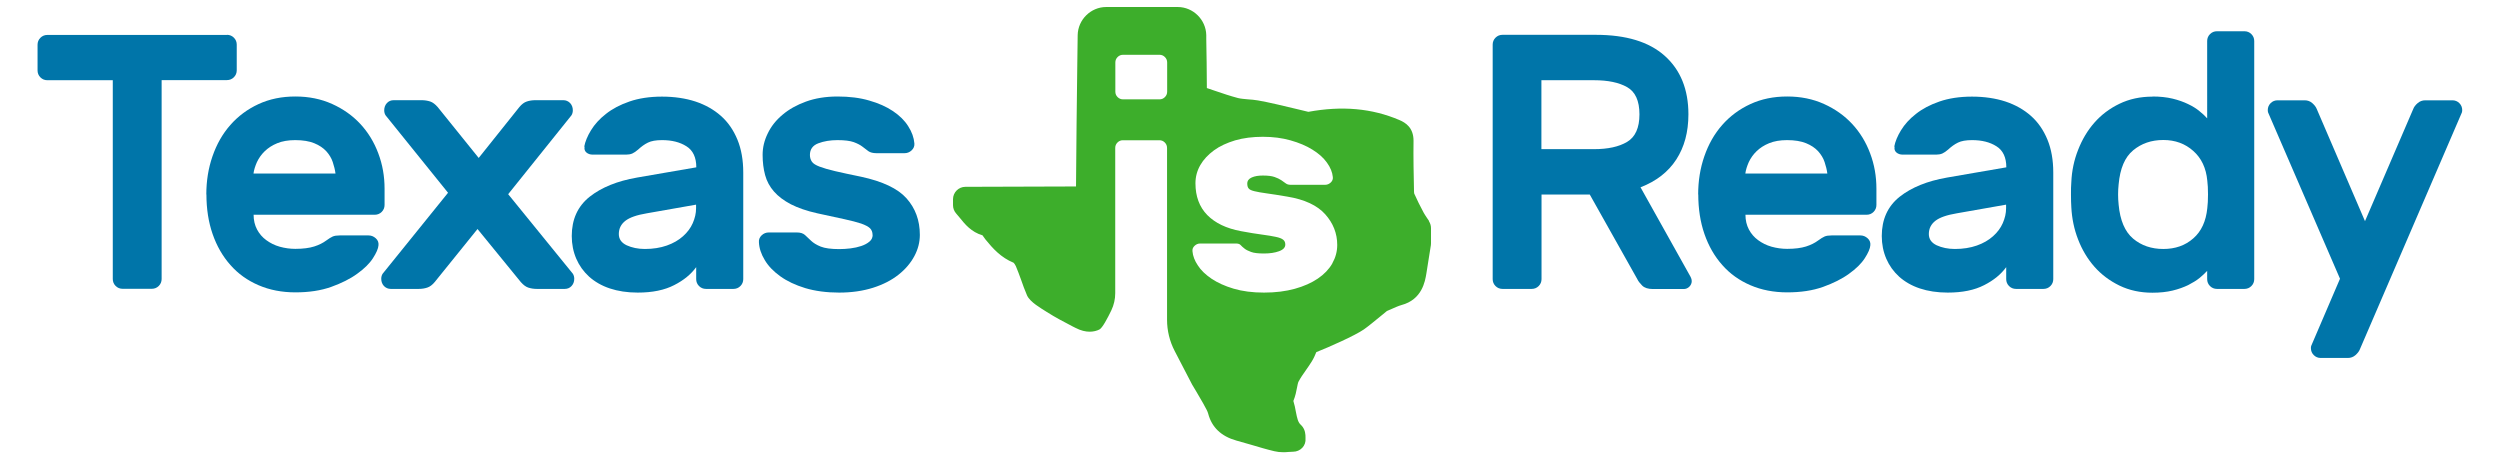
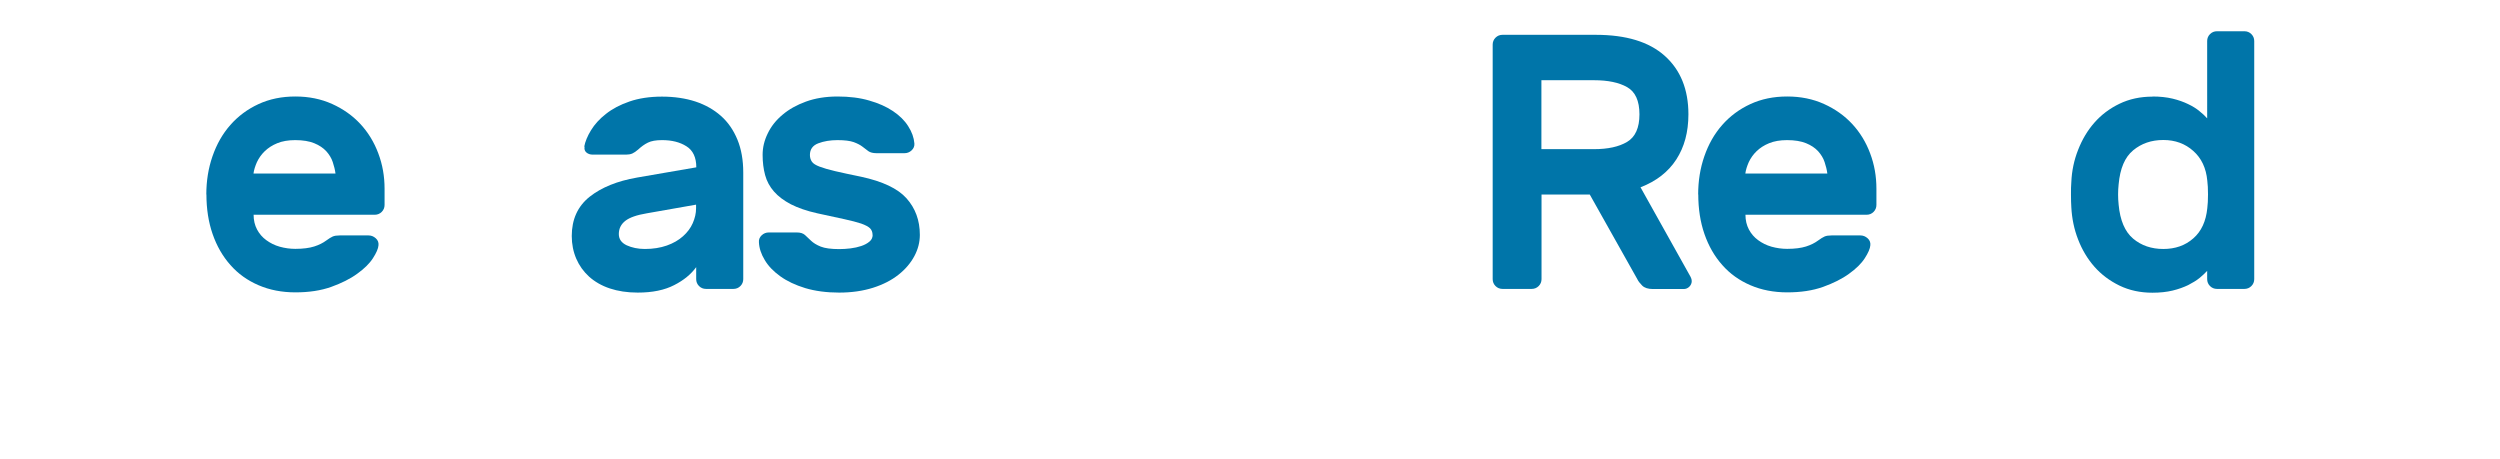
<svg xmlns="http://www.w3.org/2000/svg" id="Layer_1" viewBox="0 0 210.36 38.59">
  <defs>
    <style>.cls-1{fill:#0075a9;}.cls-2{fill:#3dae2b;}</style>
  </defs>
-   <path class="cls-2" d="m120.25,18.6c-.06-.1-.13-.19-.19-.28-.1-.15-.2-.3-.27-.43-.3-.56-.56-1.08-.79-1.6,0-.01-.02-.08-.02-.17,0,0,0-.02,0-.03-.03-1.39-.06-2.83-.04-4.25,0-1.1-.67-1.52-1.19-1.74-2.32-.99-4.83-1.21-7.66-.69-.2-.04-.55-.13-.87-.21-1.05-.25-2.48-.6-3.37-.75-.28-.05-.56-.07-.83-.09-.31-.03-.61-.05-.85-.11-.64-.17-1.27-.38-1.94-.61-.23-.08-.45-.15-.68-.23,0-1.38-.03-2.77-.05-4.12v-.34c-.03-1.3-1.11-2.36-2.4-2.36h-6.02c-1.3,0-2.38,1.07-2.4,2.37l-.03,2.24c-.04,3.43-.09,6.98-.11,10.49l-9.31.03c-.57,0-1.04.47-1.04,1.04v.51c0,.26.1.51.27.7.1.11.21.24.32.38.4.5.95,1.18,1.89,1.45.03.04.07.1.1.14.05.07.11.14.16.22.61.75,1.29,1.51,2.36,1.95.04.04.13.15.19.29.15.36.29.73.43,1.12.15.43.31.88.51,1.34.26.57,1.18,1.08,1.66,1.39.72.46,1.47.85,2.2,1.23l.22.11c.9.47,1.59.34,2,.14.26-.12.7-.97,1.01-1.61.22-.46.33-.95.33-1.45,0-2.73,0-12.22,0-12.22,0-.18.06-.33.19-.46.13-.13.28-.19.46-.19h3.06c.18,0,.33.06.46.19.13.13.19.28.19.46v14.46c0,.91.22,1.81.64,2.62l1.47,2.83s.64,1.06.94,1.6l.08.15c.14.25.28.5.33.69.3,1.15,1.09,1.91,2.37,2.27.41.11.83.23,1.23.35.64.19,1.3.39,1.98.55.25.06.48.08.71.08.16,0,.32,0,.47-.02.14,0,.27-.02.39-.02.29,0,.57-.12.77-.33s.3-.5.27-.79c0-.03,0-.05,0-.08,0-.22,0-.66-.35-1.02-.01-.01-.03-.03-.04-.04-.24-.21-.31-.54-.42-1.1-.05-.28-.11-.59-.21-.91.17-.42.25-.81.31-1.14.03-.17.08-.41.12-.48.17-.32.38-.63.61-.95.17-.24.34-.49.51-.76.16-.26.28-.53.38-.78,1.06-.42,3.25-1.39,4-1.91.32-.22.94-.73,1.6-1.27.12-.1.26-.21.34-.28.13-.06.26-.11.39-.17.3-.13.58-.26.83-.33,1.74-.46,1.99-1.99,2.1-2.65.06-.4.13-.8.19-1.2.06-.4.12-.79.19-1.19,0-.05.01-.11.01-.16v-1.28c0-.2-.06-.4-.17-.57Zm-22.04-10.89c0,.18-.06.33-.19.46s-.28.19-.46.19h-3.06c-.18,0-.33-.06-.46-.19-.13-.13-.19-.28-.19-.46v-2.45c0-.18.06-.33.19-.46.13-.13.28-.19.46-.19h3.06c.18,0,.33.06.46.19.13.13.19.28.19.46v2.45Zm13.89,14.47c-.28.48-.68.9-1.21,1.26s-1.18.65-1.94.86c-.76.21-1.62.32-2.59.32s-1.82-.11-2.56-.33c-.74-.22-1.35-.5-1.86-.84-.5-.34-.89-.71-1.15-1.12-.27-.4-.42-.8-.45-1.19-.02-.18.04-.33.18-.46.14-.13.29-.19.47-.19h3.01c.18,0,.31.04.39.13.08.09.19.19.32.29.13.11.32.2.56.29.24.09.61.13,1.09.13s.91-.06,1.26-.19c.36-.13.53-.32.53-.56,0-.18-.06-.32-.18-.41-.12-.1-.33-.18-.62-.24-.29-.06-.68-.13-1.15-.19-.48-.06-1.07-.16-1.78-.29-1.23-.23-2.17-.68-2.84-1.36-.66-.68-.99-1.57-.99-2.67,0-.55.14-1.06.41-1.53.27-.47.66-.88,1.15-1.24.49-.36,1.09-.63,1.78-.84.69-.2,1.47-.3,2.33-.3s1.62.1,2.33.3c.71.2,1.33.46,1.84.78.52.32.93.68,1.22,1.09.3.41.46.82.5,1.22.02.18-.04.33-.18.46-.14.13-.3.19-.47.19h-2.89c-.18,0-.32-.04-.42-.12-.11-.08-.23-.17-.38-.27-.15-.1-.34-.19-.57-.27-.23-.08-.56-.12-.98-.12-.37,0-.68.05-.93.16-.25.11-.38.28-.38.52,0,.18.04.32.12.41.08.1.24.17.49.23.24.06.58.12,1.02.18.44.06,1.01.15,1.72.27,1.47.24,2.54.74,3.21,1.49.67.75,1.01,1.61,1.01,2.58,0,.55-.14,1.06-.41,1.54Z" />
  <g>
-     <path class="cls-1" d="m19.1,2.93c.22,0,.42.08.58.24.16.16.24.36.24.58v2.17c0,.22-.08.42-.24.58s-.36.24-.58.24h-5.5v16.74c0,.22-.08.42-.24.58s-.36.24-.58.24h-2.47c-.22,0-.42-.08-.58-.24-.16-.16-.24-.36-.24-.58V6.75H3.98c-.22,0-.42-.08-.58-.24-.16-.16-.24-.36-.24-.58v-2.17c0-.22.08-.42.24-.58.16-.16.36-.24.58-.24h15.12Z" />
    <path class="cls-1" d="m17.36,16.37c0-1.14.17-2.21.52-3.22.35-1.01.84-1.88,1.5-2.63.65-.74,1.44-1.33,2.37-1.76.93-.43,1.96-.64,3.1-.64s2.17.21,3.1.63c.93.42,1.72.98,2.37,1.68.65.7,1.16,1.53,1.51,2.47.36.95.53,1.94.53,2.98v1.37c0,.22-.08.42-.24.58-.16.16-.36.24-.58.24h-10.2c0,.47.1.88.29,1.24s.45.66.78.9.7.43,1.13.55.87.18,1.31.18c.65,0,1.18-.07,1.59-.2s.74-.3,1.01-.5c.22-.16.41-.28.55-.34.14-.06.34-.09.58-.09h2.44c.22,0,.42.08.6.24s.25.36.23.58c-.02.29-.18.65-.47,1.1s-.74.89-1.33,1.31c-.59.43-1.32.79-2.18,1.1-.87.31-1.87.46-3.01.46s-2.17-.2-3.1-.6c-.93-.4-1.72-.96-2.37-1.7-.65-.73-1.15-1.6-1.5-2.61-.35-1.01-.52-2.12-.52-3.34Zm7.48-4.58c-.59,0-1.1.09-1.51.26-.42.17-.77.4-1.05.67s-.5.58-.66.92c-.15.34-.25.66-.29.96h6.9c-.04-.31-.12-.63-.23-.96-.11-.34-.3-.64-.55-.92-.25-.27-.59-.5-1.01-.67-.42-.17-.95-.26-1.6-.26Z" />
-     <path class="cls-1" d="m40.18,19.27l-3.6,4.46c-.2.24-.41.4-.63.47-.21.07-.45.11-.72.11h-2.35c-.22,0-.41-.08-.57-.24-.15-.16-.23-.37-.23-.61,0-.16.04-.31.12-.43l5.5-6.81-5.25-6.51c-.08-.12-.12-.26-.12-.43,0-.24.08-.45.23-.61.15-.16.34-.24.57-.24h2.35c.26,0,.5.04.72.11.21.07.42.23.63.47l3.45,4.28,3.42-4.28c.2-.24.41-.4.63-.47.21-.07.45-.11.72-.11h2.35c.22,0,.41.08.57.24.15.16.23.37.23.61,0,.16-.04.31-.12.43l-5.32,6.63,5.44,6.69c.08.12.12.27.12.43,0,.24-.08.45-.23.61-.15.16-.34.24-.57.24h-2.35c-.27,0-.5-.04-.72-.11-.21-.07-.42-.23-.63-.47l-3.64-4.46Z" />
    <path class="cls-1" d="m49.16,12.34c.08-.43.27-.89.57-1.38.3-.49.71-.95,1.25-1.37.54-.43,1.2-.78,1.99-1.05.78-.27,1.7-.41,2.73-.41s1.98.14,2.81.41c.84.28,1.55.68,2.15,1.21.6.53,1.06,1.2,1.39,2,.33.8.49,1.73.49,2.76v8.98c0,.22-.08.42-.24.58-.16.16-.36.24-.58.24h-2.32c-.22,0-.42-.08-.58-.24-.16-.16-.24-.36-.24-.58v-1.01c-.43.59-1.04,1.1-1.85,1.51-.81.42-1.83.63-3.07.63-.88,0-1.66-.12-2.35-.35-.69-.23-1.27-.57-1.74-.99-.47-.43-.83-.93-1.08-1.51-.25-.58-.38-1.22-.38-1.91,0-1.4.5-2.5,1.5-3.3,1-.79,2.33-1.33,4-1.62l4.98-.86c0-.83-.28-1.43-.83-1.77-.55-.35-1.23-.52-2.05-.52-.51,0-.91.07-1.19.21-.29.14-.56.34-.82.58-.18.16-.35.27-.5.34-.15.06-.32.09-.5.09h-2.84c-.2,0-.38-.06-.52-.18-.14-.12-.19-.29-.15-.49Zm5.1,8.61c.69,0,1.31-.1,1.85-.29.54-.19.99-.45,1.36-.78s.64-.69.82-1.1.28-.83.28-1.25v-.31l-4.15.73c-.84.14-1.44.35-1.8.63s-.55.65-.55,1.11c0,.43.22.74.66.95.44.2.95.31,1.54.31Z" />
    <path class="cls-1" d="m73.42,19.76c0-.22-.07-.41-.21-.55-.14-.14-.39-.27-.75-.4-.36-.12-.83-.24-1.42-.37s-1.34-.29-2.26-.49c-.9-.2-1.64-.46-2.23-.76-.59-.31-1.06-.66-1.42-1.07s-.61-.87-.75-1.39c-.14-.52-.21-1.08-.21-1.7s.14-1.21.43-1.8c.28-.59.7-1.12,1.24-1.57.54-.46,1.2-.83,1.97-1.11s1.66-.43,2.66-.43,1.89.11,2.67.34c.78.22,1.45.52,2,.89.55.37.98.79,1.28,1.27.31.48.48.96.52,1.45.02.22-.06.42-.23.58-.17.16-.37.24-.6.24h-2.35c-.31,0-.53-.06-.69-.17-.15-.11-.32-.24-.5-.38-.18-.14-.43-.27-.73-.38-.31-.11-.76-.17-1.37-.17s-1.15.09-1.62.27c-.47.18-.7.51-.7.98,0,.22.06.41.17.57s.33.29.64.41c.32.12.75.25,1.31.38.56.13,1.29.29,2.18.47,1.81.39,3.09.99,3.83,1.82.74.83,1.12,1.85,1.12,3.07,0,.61-.15,1.21-.46,1.79-.31.58-.75,1.1-1.33,1.56-.58.46-1.29.83-2.14,1.1-.85.27-1.8.41-2.86.41s-2.03-.13-2.86-.38c-.82-.25-1.52-.58-2.09-.99-.57-.41-1.01-.86-1.31-1.37-.31-.51-.47-1.01-.49-1.5-.02-.22.06-.42.23-.58.17-.16.37-.24.6-.24h2.35c.31,0,.53.07.69.21.15.14.33.31.52.49.19.18.46.35.81.49.35.14.87.21,1.56.21.31,0,.62-.02.95-.06.33-.04.63-.11.9-.2.27-.09.5-.21.69-.37.18-.15.27-.34.27-.56Z" />
  </g>
  <g>
    <path class="cls-1" d="m134.28,2.93c2.55,0,4.48.59,5.8,1.77,1.32,1.18,1.99,2.82,1.99,4.92,0,1.49-.34,2.75-1.02,3.8-.68,1.05-1.69,1.83-3.01,2.34l4.22,7.55c.06.12.09.23.09.34,0,.18-.07.34-.2.47-.13.13-.29.2-.47.2h-2.6c-.41,0-.71-.1-.9-.29-.19-.19-.33-.37-.41-.54l-4-7.12h-4.06v7.12c0,.22-.08.42-.24.58-.16.16-.36.24-.58.24h-2.47c-.22,0-.42-.08-.58-.24-.16-.16-.24-.36-.24-.58V3.75c0-.22.08-.42.24-.58.16-.16.36-.24.58-.24h7.88Zm-4.58,9.62h4.43c1.16,0,2.09-.2,2.78-.61.69-.41,1.04-1.18,1.04-2.32s-.35-1.9-1.04-2.29c-.69-.39-1.62-.58-2.78-.58h-4.43v5.8Z" />
    <path class="cls-1" d="m142.89,16.37c0-1.14.17-2.21.52-3.22.35-1.01.84-1.88,1.5-2.63.65-.74,1.44-1.33,2.37-1.76.93-.43,1.96-.64,3.1-.64s2.17.21,3.1.63c.93.42,1.72.98,2.37,1.68.65.7,1.16,1.53,1.51,2.47.36.95.53,1.94.53,2.98v1.37c0,.22-.08.42-.24.58-.16.16-.36.24-.58.24h-10.2c0,.47.1.88.29,1.24s.45.66.78.9.7.43,1.13.55.87.18,1.31.18c.65,0,1.18-.07,1.59-.2s.74-.3,1.01-.5c.22-.16.41-.28.55-.34.14-.06.34-.09.58-.09h2.44c.22,0,.42.08.6.24s.25.36.23.58c-.02.29-.18.65-.47,1.1s-.74.89-1.33,1.31c-.59.43-1.32.79-2.18,1.1-.87.31-1.87.46-3.01.46s-2.17-.2-3.1-.6c-.93-.4-1.72-.96-2.37-1.7-.65-.73-1.15-1.6-1.5-2.61-.35-1.01-.52-2.12-.52-3.34Zm7.48-4.58c-.59,0-1.1.09-1.51.26-.42.17-.77.4-1.05.67s-.5.58-.66.92c-.15.34-.25.66-.29.96h6.9c-.04-.31-.12-.63-.23-.96-.11-.34-.3-.64-.55-.92-.25-.27-.59-.5-1.01-.67-.42-.17-.95-.26-1.6-.26Z" />
-     <path class="cls-1" d="m159.39,12.34c.08-.43.27-.89.57-1.38.3-.49.71-.95,1.25-1.37.54-.43,1.2-.78,1.99-1.05.78-.27,1.7-.41,2.73-.41s1.98.14,2.81.41c.84.28,1.55.68,2.15,1.21.6.53,1.06,1.2,1.39,2,.33.8.49,1.73.49,2.76v8.98c0,.22-.08.42-.24.58-.16.16-.36.24-.58.24h-2.32c-.22,0-.42-.08-.58-.24-.16-.16-.24-.36-.24-.58v-1.01c-.43.59-1.04,1.1-1.85,1.51-.81.42-1.83.63-3.07.63-.88,0-1.66-.12-2.35-.35-.69-.23-1.27-.57-1.74-.99-.47-.43-.83-.93-1.08-1.51-.25-.58-.38-1.22-.38-1.91,0-1.4.5-2.5,1.5-3.3,1-.79,2.33-1.33,4-1.62l4.98-.86c0-.83-.28-1.43-.83-1.77-.55-.35-1.23-.52-2.05-.52-.51,0-.91.07-1.19.21-.29.14-.56.34-.82.58-.18.16-.35.27-.5.34-.15.06-.32.09-.5.09h-2.84c-.2,0-.38-.06-.52-.18-.14-.12-.19-.29-.15-.49Zm5.1,8.61c.69,0,1.31-.1,1.85-.29.54-.19.99-.45,1.36-.78s.64-.69.82-1.1.28-.83.28-1.25v-.31l-4.15.73c-.84.14-1.44.35-1.8.63s-.55.65-.55,1.11c0,.43.22.74.66.95.44.2.95.31,1.54.31Z" />
    <path class="cls-1" d="m181.11,8.12c.63,0,1.2.06,1.7.18.5.12.94.28,1.31.46.38.18.7.38.96.6.26.21.48.41.64.6V3.45c0-.22.08-.42.24-.58.16-.16.36-.24.58-.24h2.32c.22,0,.42.08.58.24.16.16.24.36.24.58v20.04c0,.22-.08.42-.24.58-.16.16-.36.24-.58.24h-2.32c-.22,0-.42-.08-.58-.24-.16-.16-.24-.36-.24-.58v-.7c-.16.18-.38.38-.64.6-.26.21-.59.41-.96.6-.38.18-.81.34-1.31.46-.5.12-1.06.18-1.7.18-1.02,0-1.94-.2-2.77-.6-.82-.4-1.53-.93-2.11-1.59-.58-.66-1.04-1.43-1.37-2.29-.34-.87-.52-1.77-.57-2.7-.02-.31-.03-.66-.03-1.07s0-.76.03-1.07c.04-.94.23-1.84.57-2.7.34-.87.79-1.63,1.37-2.29.58-.66,1.28-1.19,2.11-1.59.83-.4,1.75-.6,2.77-.6Zm-2.84,7.39c-.06.57-.06,1.14,0,1.71.12,1.32.53,2.28,1.22,2.86s1.54.87,2.54.87,1.84-.29,2.52-.89c.68-.59,1.07-1.44,1.18-2.54.04-.31.06-.69.06-1.16s-.02-.86-.06-1.16c-.1-1.06-.49-1.89-1.18-2.5-.68-.61-1.52-.92-2.52-.92s-1.84.29-2.54.87-1.1,1.53-1.22,2.86Z" />
-     <path class="cls-1" d="m196.9,23.46l-6.05-13.99c-.02-.06-.03-.13-.03-.21,0-.22.08-.42.24-.58.16-.16.36-.24.58-.24h2.29c.24,0,.46.08.64.24s.31.33.37.49l4.06,9.44,4.06-9.44c.06-.16.18-.33.37-.49.18-.16.4-.24.64-.24h2.29c.22,0,.42.08.58.24.16.16.24.36.24.58,0,.08-.01.15-.03.21l-8.58,19.92c-.06.16-.18.32-.37.49-.18.16-.4.24-.64.24h-2.29c-.22,0-.42-.08-.58-.24-.16-.16-.24-.36-.24-.58,0-.08,0-.15.03-.21l2.41-5.62Z" />
  </g>
</svg>